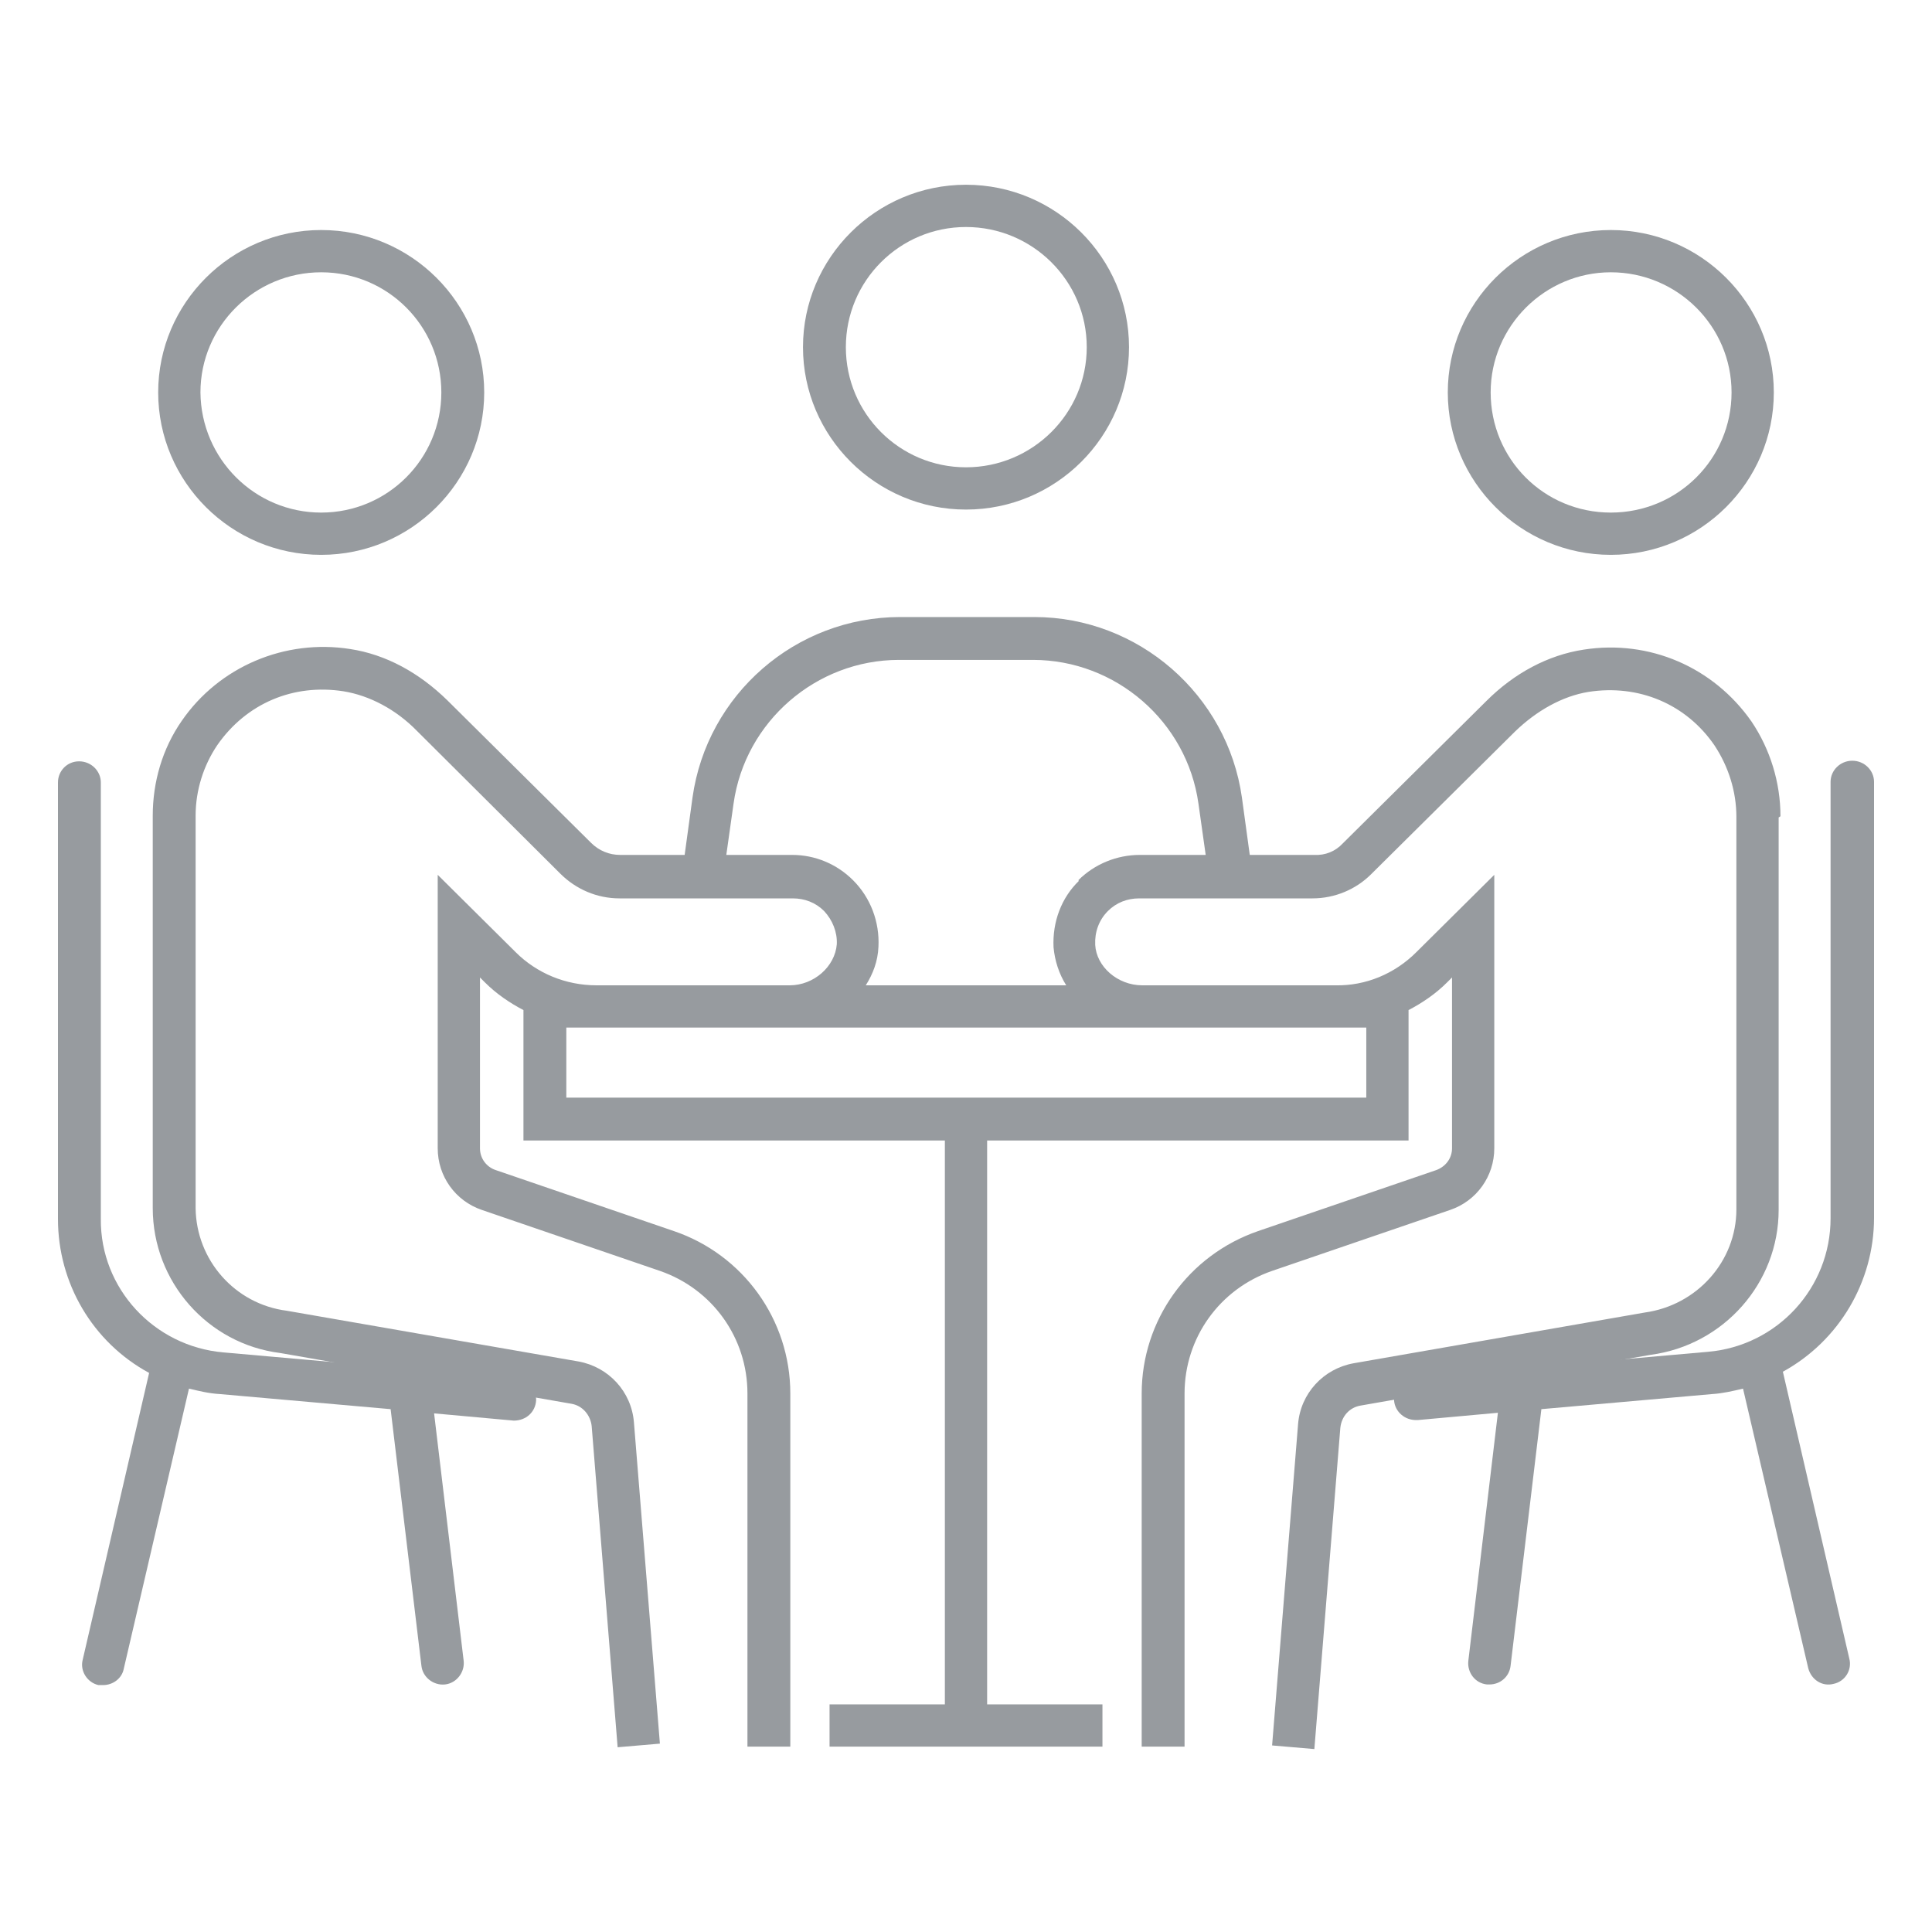
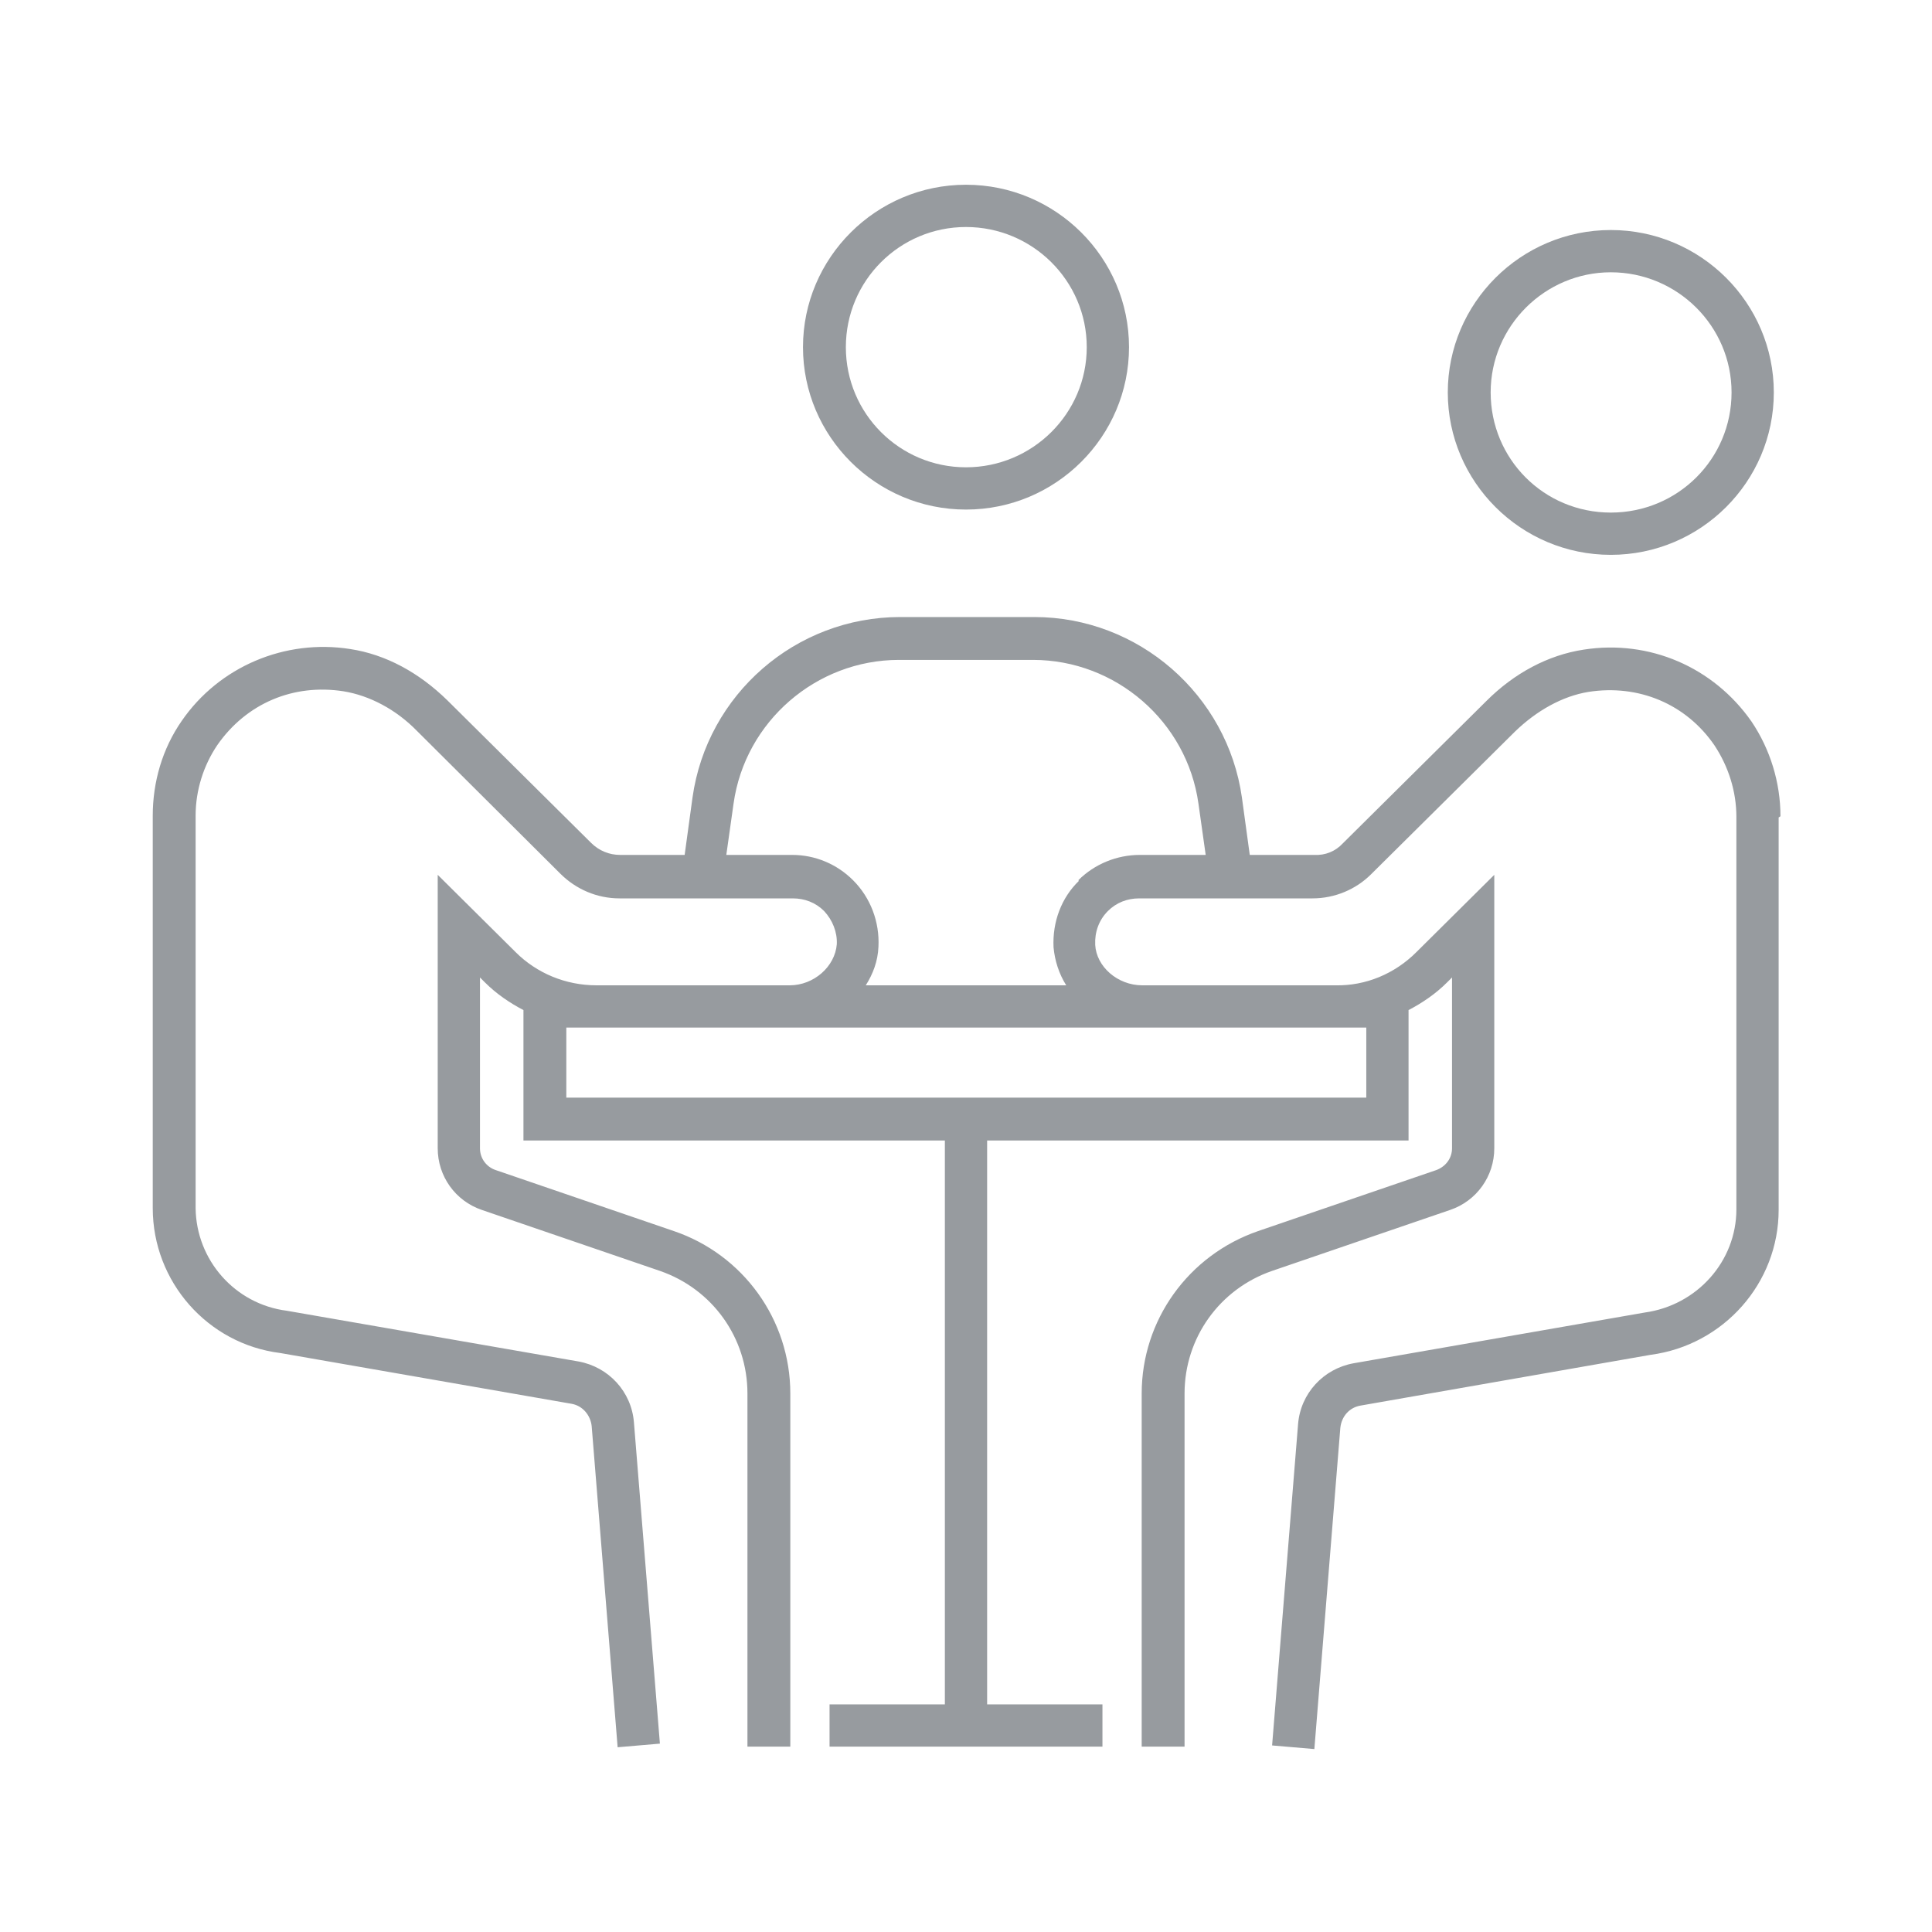
<svg xmlns="http://www.w3.org/2000/svg" id="Layer_1" data-name="Layer 1" viewBox="0 0 32 32">
  <defs>
    <style>
      .cls-1 {
        fill: none;
      }

      .cls-1, .cls-2 {
        stroke-width: 0px;
      }

      .cls-2 {
        fill: #979b9f;
      }
    </style>
  </defs>
  <rect class="cls-1" x=".96" y="3.05" width="30.09" height="25.9" />
  <g>
-     <path class="cls-2" d="m5.32,4.51c1.1,0,1.99.89,1.99,1.99s-.89,1.99-1.99,1.99-1.99-.89-2-1.99c0-1.1.9-1.99,2-1.99Zm0,4.68c1.49,0,2.7-1.21,2.7-2.69s-1.21-2.69-2.7-2.69-2.7,1.21-2.7,2.69,1.21,2.69,2.7,2.69Z" />
-     <path class="cls-2" d="m8.57,22.83l-4.87-.43c-1.15-.1-2.04-1.06-2.03-2.21v-7.23c0-.19-.16-.35-.36-.35s-.35.16-.35.35v7.23c0,1.06.57,2.04,1.51,2.55l-1.1,4.75c-.05.19.08.38.26.42.03,0,.05,0,.08,0,.16,0,.31-.11.34-.27l1.08-4.64c.17.04.33.08.51.09l2.83.25.51,4.25c.02.19.2.33.39.31.19-.02.33-.2.31-.39l-.49-4.1,1.32.12c.2,0,.36-.14.37-.34,0-.18-.12-.34-.31-.37h0Z" />
    <path class="cls-2" d="m26.68,4.51c1.1,0,2,.89,2,1.99s-.89,1.99-2,1.99-1.99-.89-1.99-1.99.9-1.99,1.99-1.99Zm0,4.68c1.49,0,2.7-1.21,2.7-2.69s-1.21-2.69-2.7-2.69-2.7,1.21-2.7,2.69,1.21,2.69,2.7,2.69Z" />
    <path class="cls-2" d="m17.87,14.59c-.29.28-.44.68-.42,1.1.02.22.09.44.21.63h-3.32c.12-.19.2-.4.21-.64.02-.41-.13-.81-.42-1.1-.27-.27-.63-.42-1.01-.42h-1.09l.12-.85c.19-1.36,1.37-2.38,2.74-2.38h2.22c1.37,0,2.55,1.02,2.74,2.38l.12.85h-1.09c-.38,0-.75.15-1.02.42h0Zm4.76,2.43v1.16h-13.25v-1.16h13.25Zm6.86-3.5c0-.56-.17-1.11-.48-1.57-.63-.9-1.69-1.36-2.78-1.19-.59.09-1.15.39-1.61.85l-2.38,2.36c-.12.13-.29.2-.47.19h-1.07l-.13-.95c-.24-1.7-1.71-2.99-3.44-2.99h-2.22c-1.73,0-3.2,1.28-3.44,2.99l-.13.95h-1.07c-.18,0-.35-.07-.48-.2l-2.38-2.36c-.47-.46-1.02-.76-1.61-.85-1.08-.17-2.17.29-2.79,1.19-.32.46-.48,1.01-.48,1.57v6.5c0,1.22.91,2.25,2.11,2.4l4.82.84c.19.03.32.19.34.37l.43,5.32.7-.06-.43-5.32c-.04-.51-.42-.92-.92-1.01l-4.83-.84c-.86-.11-1.5-.84-1.51-1.7v-6.5c0-.42.13-.83.36-1.17.48-.69,1.26-1.02,2.09-.89.43.07.87.3,1.22.66l2.37,2.36c.26.26.61.41.98.41h2.87c.2,0,.38.07.52.21.14.15.22.35.21.55-.03.37-.38.68-.78.68h-3.2c-.51,0-.99-.2-1.34-.55l-1.29-1.28v4.53c0,.46.29.87.73,1.02l2.95,1.01c.87.3,1.45,1.11,1.45,2.03v5.85h.71v-5.85c0-1.22-.78-2.3-1.93-2.69l-2.95-1.01c-.15-.05-.26-.19-.26-.36v-2.83l.08.08c.19.19.41.34.64.46v2.16h6.98v9.34h-1.91v.7h4.52v-.7h-1.91v-9.34h6.98v-2.16c.23-.12.45-.27.64-.46l.08-.08v2.83c0,.16-.1.3-.26.36l-2.95,1.01c-1.16.4-1.93,1.48-1.93,2.69v5.85h.71v-5.85c0-.92.58-1.73,1.45-2.03l2.95-1.01c.44-.15.73-.56.73-1.02v-4.53l-1.29,1.28c-.36.36-.84.56-1.34.55h-3.2c-.41,0-.76-.31-.78-.67-.01-.21.06-.41.21-.56.14-.14.32-.21.52-.21h2.87c.37,0,.72-.15.97-.4l2.38-2.36c.36-.35.79-.59,1.22-.66.83-.13,1.62.2,2.09.89.23.35.36.76.36,1.18v6.5c0,.86-.65,1.59-1.52,1.71l-4.82.84c-.5.09-.88.5-.92,1.01l-.43,5.32.7.06.43-5.32c.02-.19.15-.34.34-.37l4.8-.84c1.21-.16,2.12-1.19,2.12-2.4v-6.5h0Z" />
-     <path class="cls-2" d="m31.04,20.18v-7.23c0-.19-.16-.35-.36-.35s-.36.16-.36.35v7.23c0,1.15-.88,2.11-2.03,2.21l-4.87.43c-.2.01-.34.18-.33.37.01.19.18.34.38.33h.02l1.32-.12-.49,4.11c-.02.19.11.37.31.39h.04c.18,0,.33-.13.35-.31l.51-4.25,2.83-.25c.17-.01.34-.05.51-.09l1.08,4.63c.05.19.23.31.42.26.19-.04.31-.23.26-.42l-1.1-4.75c.93-.51,1.51-1.49,1.51-2.55h0Z" />
    <path class="cls-2" d="m16,3.76c1.1,0,2,.89,2,1.99s-.9,1.99-2,1.99-1.99-.89-1.99-1.99.89-1.99,1.99-1.99Zm0,4.68c1.49,0,2.7-1.21,2.7-2.69s-1.21-2.69-2.7-2.69-2.7,1.21-2.7,2.69,1.21,2.69,2.7,2.69Z" />
  </g>
</svg>